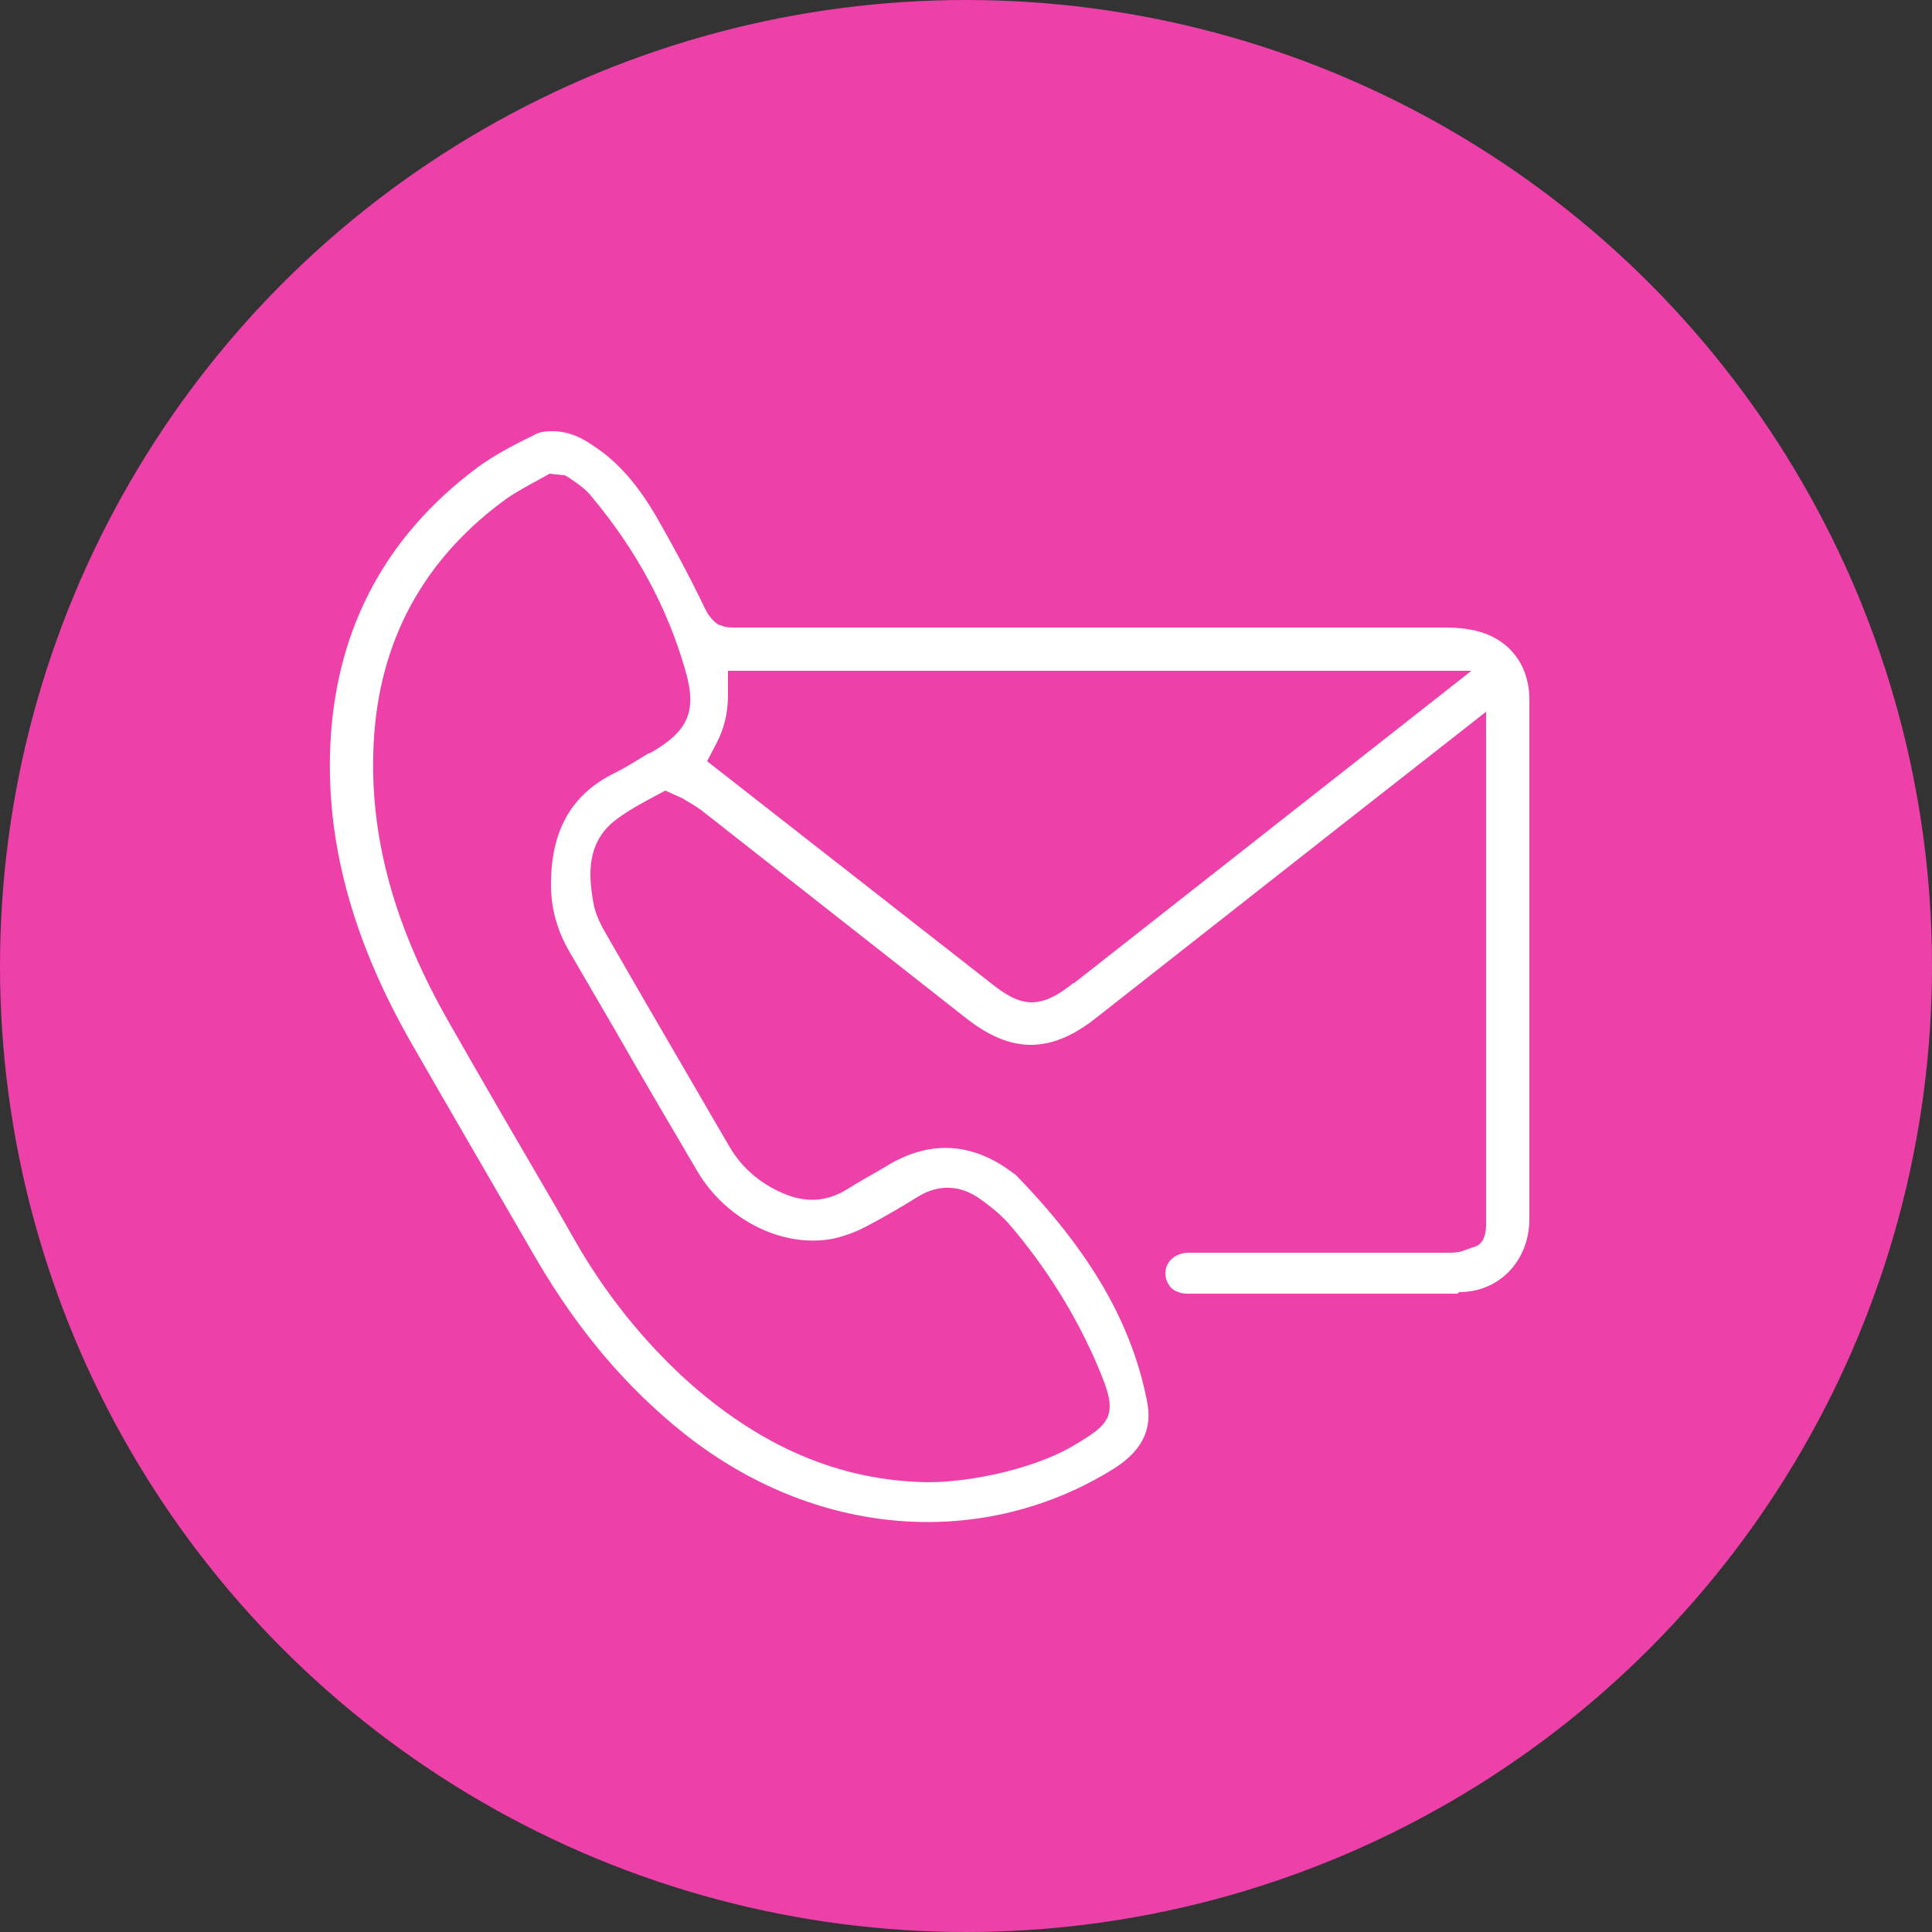
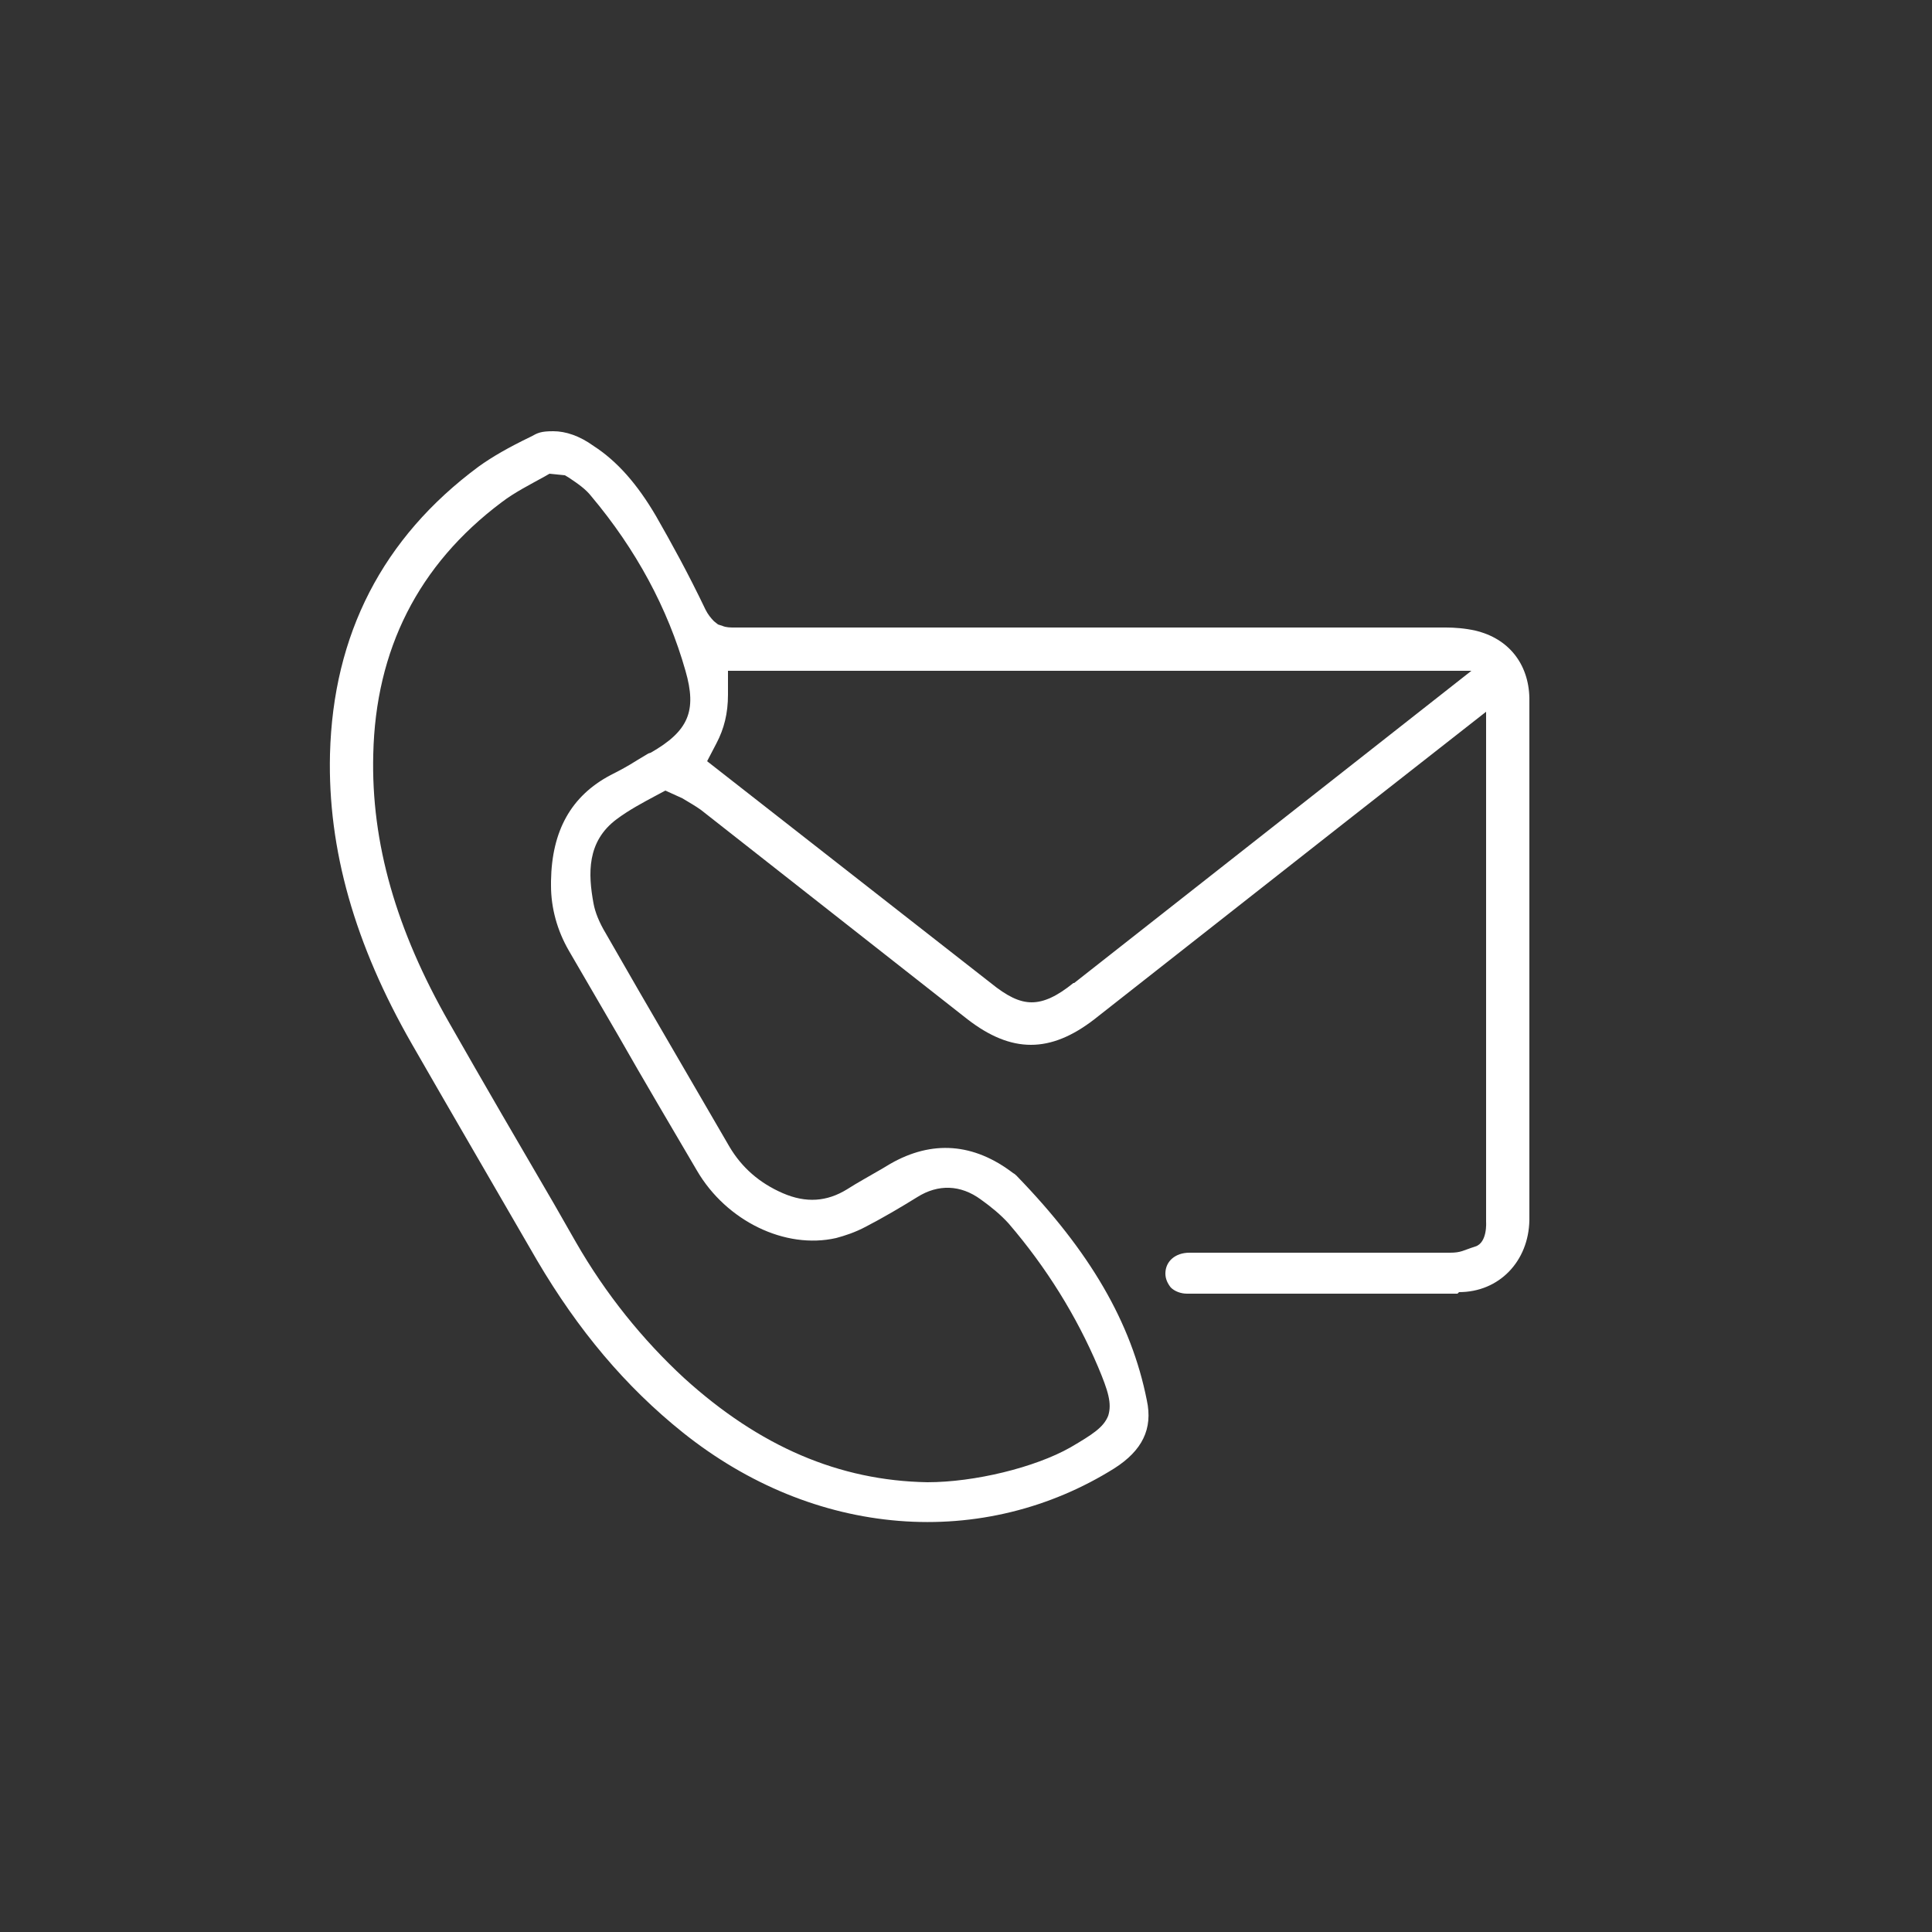
<svg xmlns="http://www.w3.org/2000/svg" version="1.1" viewBox="0 0 250 250">
  <rect x="0" y="0" width="250" height="250" fill="#333333" stroke="none" />
  <defs>
    <style>
            .cls-1 {
            fill: #ed40a9;
            }
            .cls-2 {
            fill: #fff;
            }
        </style>
  </defs>
  <g>
    <g id="Ebene_1">
-       <circle class="cls-1" cx="125" cy="125" r="125" />
      <path class="cls-2" d="M188.8,167.2c5.2,0,9-4,9.1-9.3,0-20.1,0-41.5,0-67.3v-.3c-.1-4.4-2.7-7.7-7-8.7-1.3-.3-2.7-.4-3.8-.4-27.1,0-59.3,0-92,0-.6,0-1.1,0-1.6-.2l-.6-.2-.5-.4c-.4-.4-.8-.9-1.1-1.5-2.3-4.8-4.4-8.6-6.4-12.1-2.4-4.1-5-7.1-8.1-9.1-1.8-1.3-3.6-1.9-5.2-1.9s-2,.2-2.9.7c-2.9,1.4-5,2.6-6.8,3.9-12.4,9.2-18.8,21.7-19.2,37.2-.3,12.3,3.2,24.6,10.6,37.5,4.7,8.2,9.9,17.1,16.2,28,5.3,9,11.4,16.3,18.9,22.3,8.4,6.7,18,10.6,27.9,11.4,9.9.8,19.6-1.6,27.9-6.8,3.6-2.3,5-5.1,4.2-8.8-2-10.1-7.4-19.3-16.8-29-.2-.2-.3-.3-.5-.4-5.1-3.9-10.5-4.3-15.9-1.2l-1,.6c-1.7,1-3.2,1.8-4.6,2.7-2.6,1.6-5.3,1.8-8.3.5-3-1.3-5.3-3.3-6.9-6-2.5-4.3-5-8.6-7.5-12.9-2.8-4.8-5.7-9.8-8.5-14.7-.9-1.5-1.4-2.8-1.6-3.9-.7-3.8-.9-8,3-10.9,1.6-1.2,3.5-2.2,4.8-2.9l1.5-.8,2.2,1c1,.6,1.7,1,2.4,1.5l34.5,27.1c5.7,4.4,10.7,4.4,16.4,0,10.7-8.4,21.5-16.9,32.2-25.3l18.5-14.5v65.3c0,.2,0,.5,0,.7,0,0,.2,2.7-1.4,3.2s-1.8.8-3.3.8c-3,0-6,0-8.9,0h-10.7c-4.6,0-9.4,0-14.1,0-1.8,0-3.1,1.1-3.1,2.7,0,.7.3,1.3.7,1.8.5.5,1.3.8,2.1.8h7c9.2,0,18.7,0,28,0ZM83.9,97.5l-1.5.9c-1.1.7-2.2,1.3-3.4,1.9-5.1,2.7-7.6,7.2-7.7,13.7v.6c0,2.9.8,5.8,2.3,8.4l6.4,11c3.3,5.8,6.8,11.7,10.2,17.5,3.8,6.5,11.4,10.2,18,8.7,1.1-.3,2.4-.7,3.9-1.5,2.3-1.2,4.5-2.5,6.6-3.8,2.7-1.7,5.6-1.6,8.2.3,1.4,1,2.6,2,3.6,3.1,4.9,5.7,8.8,12,11.6,18.6,1.3,3.1,1.8,4.7,1.3,6.3-.6,1.5-2,2.4-4.9,4.1-4.6,2.6-12.4,4.5-18.5,4.5h0c-11.4-.2-21.7-4.6-31.5-13.5-5.3-4.9-10.1-10.8-14-17.6l-2.8-4.9c-4.5-7.7-9.1-15.6-13.6-23.5-6.8-11.9-10.1-23.2-9.8-34.7.3-13.5,5.8-24.5,16.6-32.6,1.7-1.3,3.7-2.3,5.5-3.3l.7-.4,2,.2.5.3c1.2.8,2.2,1.5,2.9,2.4,5.8,6.9,9.9,14.5,12.2,22.6,1.5,5.2.4,7.8-4.5,10.6ZM138.9,127.2c-2.1,1.7-3.8,2.5-5.4,2.5s-3.2-.8-5.3-2.5l-36.7-28.7,1.2-2.3c1-1.9,1.5-3.9,1.5-6.3v-3.1h96.2l-51.4,40.4Z" />
    </g>
  </g>
</svg>